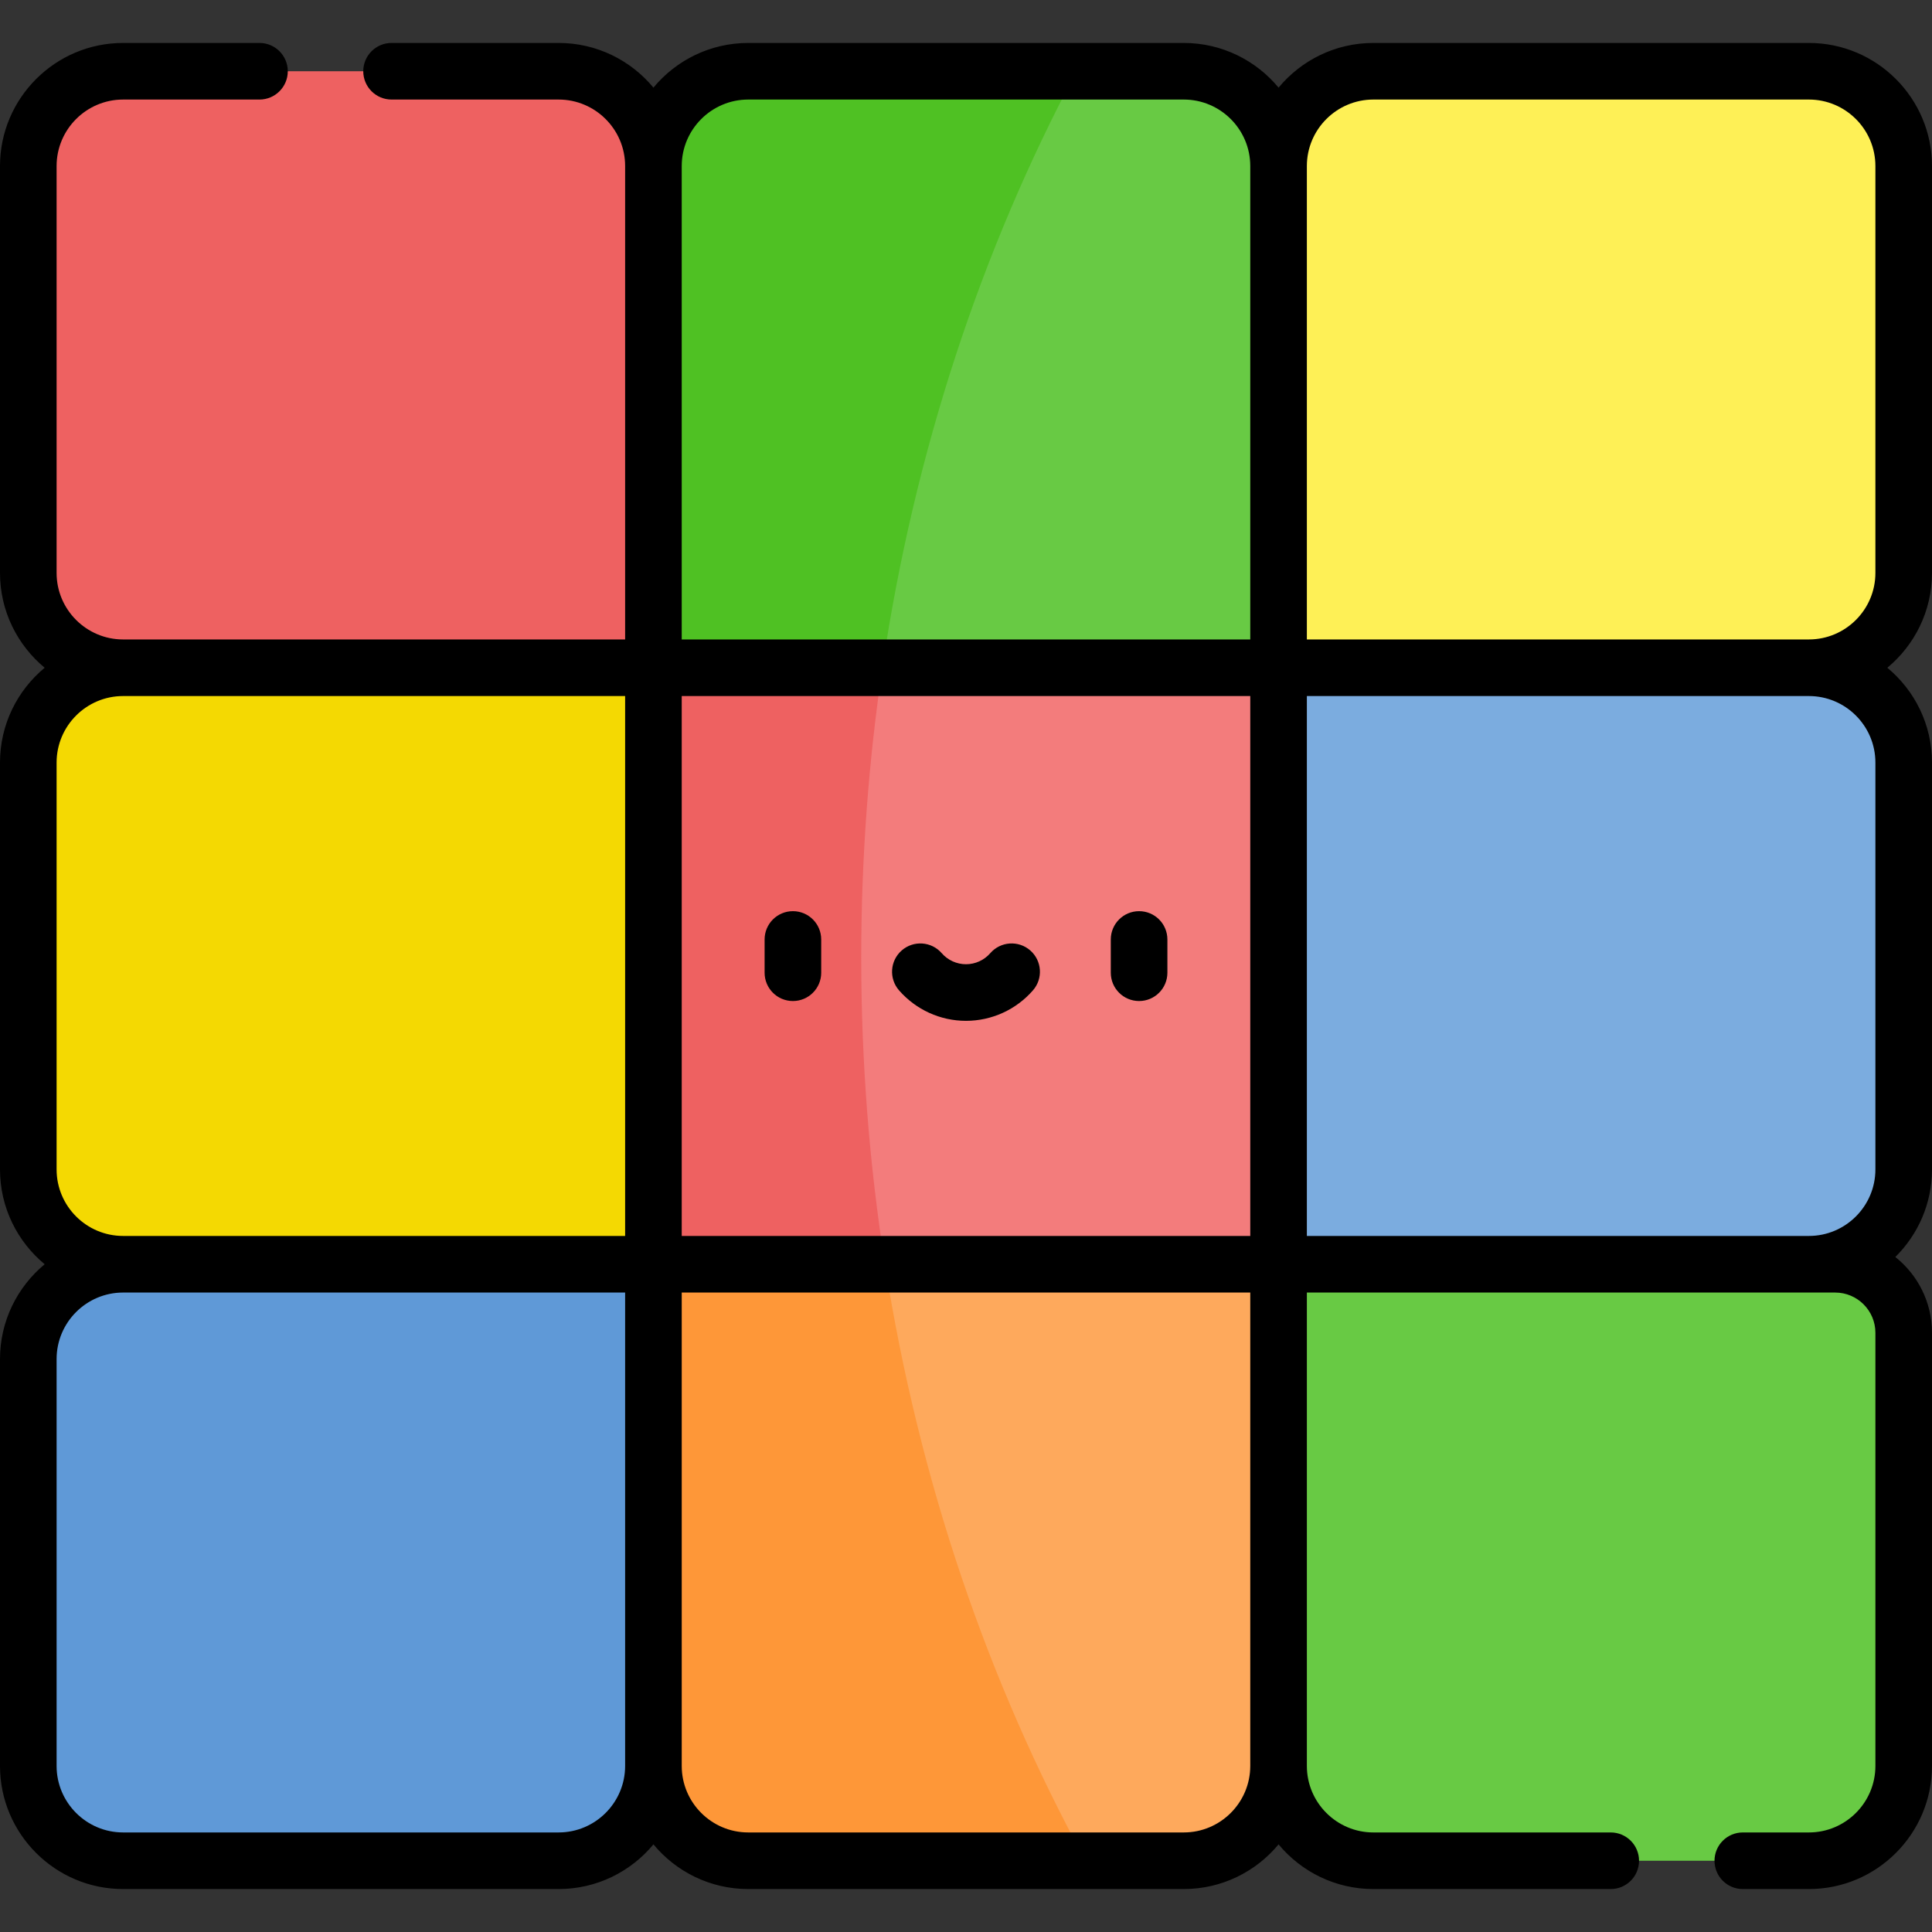
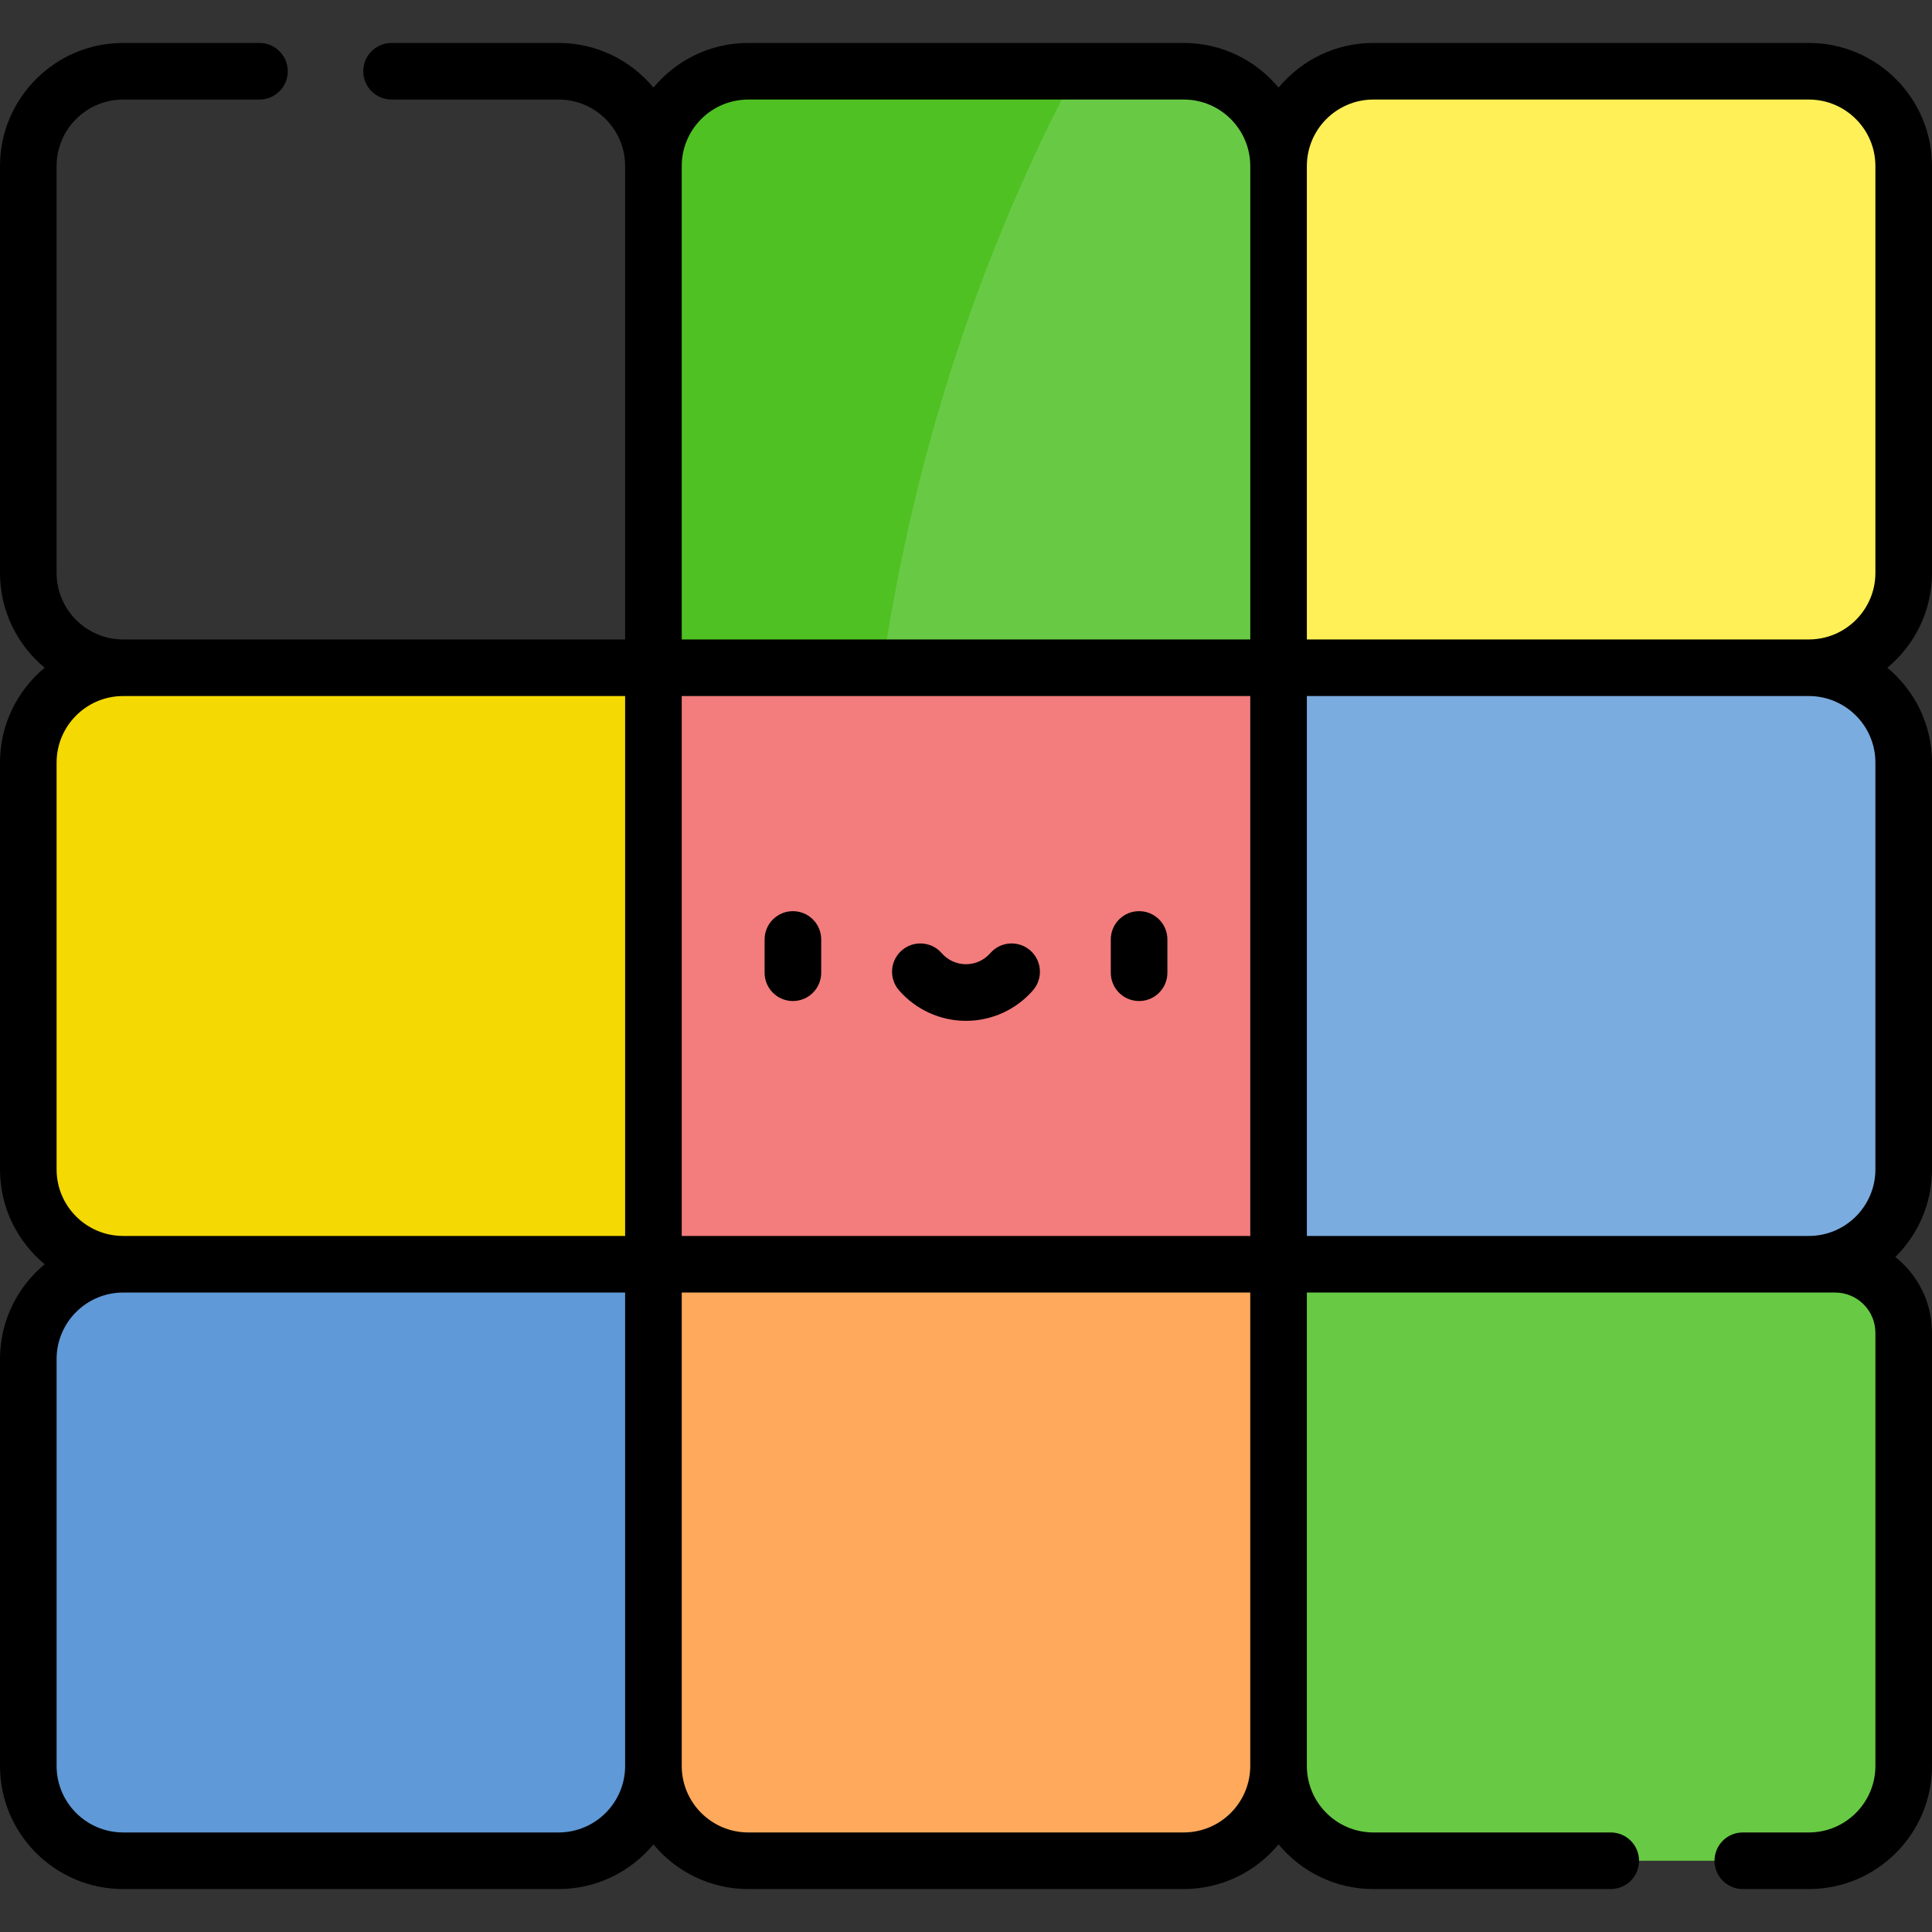
<svg xmlns="http://www.w3.org/2000/svg" id="Capa_1" height="512" viewBox="0 0 512 512" width="512">
  <rect x="0" y="0" width="512" height="512" fill="#333333" stroke="none" />
  <g>
    <path d="m7.5 467.991v-107.824c0-13.877 11.25-25.127 25.127-25.127h140.539v132.951c0 13.877-11.25 25.127-25.127 25.127h-115.412c-13.877 0-25.127-11.25-25.127-25.127z" fill="#5f99d7" />
    <g>
      <path d="m173.167 467.991v-132.952h165.667v132.951c0 13.877-11.25 25.127-25.127 25.127h-115.413c-13.878.001-25.127-11.249-25.127-25.126z" fill="#fea95c" />
-       <path d="m234.525 335.039h-61.359v132.951c0 13.878 11.25 25.128 25.127 25.128h89.383c-25.77-47.131-44.145-100.618-53.151-158.079z" fill="#fe9738" />
    </g>
    <path d="m504.5 309.912v-107.824c0-13.877-11.25-25.127-25.127-25.127h-140.54v158.079h140.539c13.878-.001 25.128-11.251 25.128-25.128z" fill="#7bacdf" />
-     <path d="m7.5 151.833v-107.824c0-13.877 11.25-25.127 25.127-25.127h115.412c13.877 0 25.127 11.25 25.127 25.127v132.951h-140.539c-13.877.001-25.127-11.249-25.127-25.127z" fill="#ee6161" />
    <g>
      <path d="m176.961 173.167h158.079v165.667h-158.079z" fill="#f37c7c" transform="matrix(0 1 -1 0 512 0)" />
-       <path d="m228.235 253.777c0-26.21 1.925-51.878 5.61-76.816h-60.679v158.079h61.359c-4.126-26.33-6.29-53.493-6.29-81.263z" fill="#ee6161" />
    </g>
    <path d="m7.5 309.912v-107.824c0-13.877 11.25-25.127 25.127-25.127h140.539v158.079h-140.539c-13.877-.001-25.127-11.251-25.127-25.128z" fill="#f4d902" />
    <path d="m504.5 151.833v-107.824c0-13.877-11.25-25.127-25.127-25.127h-115.412c-13.877 0-25.127 11.25-25.127 25.127v132.951h140.539c13.877.001 25.127-11.249 25.127-25.127z" fill="#fef056" />
    <g>
      <path d="m173.167 176.961v-132.952c0-13.877 11.25-25.127 25.127-25.127h115.412c13.878 0 25.127 11.25 25.127 25.127v132.951h-165.666z" fill="#68ca44" />
      <path d="m285.278 18.882h-86.984c-13.878 0-25.127 11.25-25.127 25.128v132.95h60.679c8.473-57.343 26.267-110.816 51.432-158.078z" fill="#4fc123" />
    </g>
    <path d="m504.5 467.991v-114.793c0-10.029-8.13-18.159-18.159-18.159h-147.508v132.951c0 13.877 11.25 25.127 25.127 25.127h115.412c13.878.001 25.128-11.249 25.128-25.126z" fill="#68ca44" />
  </g>
  <g>
    <path d="m512 151.833v-107.824c0-17.99-14.637-32.627-32.627-32.627h-115.412c-10.098 0-19.138 4.612-25.128 11.839-5.989-7.227-15.029-11.839-25.127-11.839h-115.412c-10.098 0-19.138 4.612-25.127 11.839-5.989-7.227-15.029-11.839-25.127-11.839h-44.272c-4.142 0-7.5 3.358-7.5 7.5 0 4.143 3.358 7.5 7.5 7.5h44.272c9.72 0 17.627 7.907 17.627 17.627v125.452h-133.04c-9.72 0-17.627-7.908-17.627-17.628v-107.824c0-9.72 7.908-17.627 17.627-17.627h36.14c4.142 0 7.5-3.357 7.5-7.5 0-4.142-3.358-7.5-7.5-7.5h-36.14c-17.99 0-32.627 14.637-32.627 32.627v107.824c0 10.098 4.612 19.138 11.839 25.128-7.227 5.989-11.839 15.029-11.839 25.127v107.824c0 10.098 4.612 19.138 11.839 25.127-7.227 5.99-11.839 15.03-11.839 25.128v107.824c0 17.99 14.637 32.627 32.627 32.627h115.413c10.098 0 19.138-4.612 25.127-11.839 5.99 7.227 15.03 11.839 25.127 11.839h115.412c10.098 0 19.138-4.612 25.127-11.839 5.99 7.227 15.03 11.839 25.128 11.839h62.901c4.143 0 7.5-3.357 7.5-7.5s-3.357-7.5-7.5-7.5h-62.901c-9.72 0-17.628-7.907-17.628-17.627v-125.452h133.04 6.968c5.878 0 10.659 4.781 10.659 10.659v114.793c0 9.72-7.907 17.627-17.627 17.627h-17.511c-4.143 0-7.5 3.357-7.5 7.5s3.357 7.5 7.5 7.5h17.511c17.99 0 32.627-14.637 32.627-32.627v-114.793c0-8.127-3.802-15.379-9.717-20.084 5.994-5.919 9.717-14.133 9.717-23.203v-107.823c0-10.098-4.612-19.138-11.839-25.127 7.227-5.99 11.839-15.03 11.839-25.128zm-331.334 32.628h150.667v143.078h-150.667zm17.628-158.079h115.412c9.72 0 17.627 7.907 17.627 17.627v125.452h-150.667v-125.452c0-9.72 7.908-17.627 17.628-17.627zm-183.294 283.53v-107.824c0-9.72 7.908-17.627 17.627-17.627h133.039v143.078h-133.039c-9.719 0-17.627-7.907-17.627-17.627zm133.04 175.706h-115.413c-9.72 0-17.627-7.907-17.627-17.627v-107.824c0-9.72 7.908-17.628 17.627-17.628h133.039v125.452c0 9.72-7.907 17.627-17.626 17.627zm165.666 0h-115.412c-9.72 0-17.627-7.907-17.627-17.627v-125.452h150.667v125.452c-.001 9.72-7.908 17.627-17.628 17.627zm183.294-283.53v107.824c0 9.72-7.907 17.627-17.627 17.627h-133.04v-143.078h133.04c9.72 0 17.627 7.907 17.627 17.627zm-150.667-32.627v-125.452c0-9.72 7.908-17.627 17.628-17.627h115.412c9.72 0 17.627 7.907 17.627 17.627v107.824c0 9.72-7.907 17.628-17.627 17.628z" />
    <path d="m210.129 241.469c-4.142 0-7.5 3.357-7.5 7.5v8.815c0 4.143 3.358 7.5 7.5 7.5s7.5-3.357 7.5-7.5v-8.815c0-4.143-3.358-7.5-7.5-7.5z" />
    <path d="m301.871 241.469c-4.143 0-7.5 3.357-7.5 7.5v8.815c0 4.143 3.357 7.5 7.5 7.5s7.5-3.357 7.5-7.5v-8.815c0-4.143-3.357-7.5-7.5-7.5z" />
    <path d="m273.021 251.867c-3.124-2.722-7.859-2.396-10.582.727-1.627 1.867-3.974 2.938-6.439 2.938-2.466 0-4.813-1.07-6.44-2.938-2.721-3.122-7.459-3.447-10.582-.727-3.122 2.722-3.448 7.459-.726 10.582 4.476 5.136 10.945 8.082 17.748 8.082s13.271-2.946 17.748-8.082c2.722-3.123 2.396-7.86-.727-10.582z" />
  </g>
</svg>